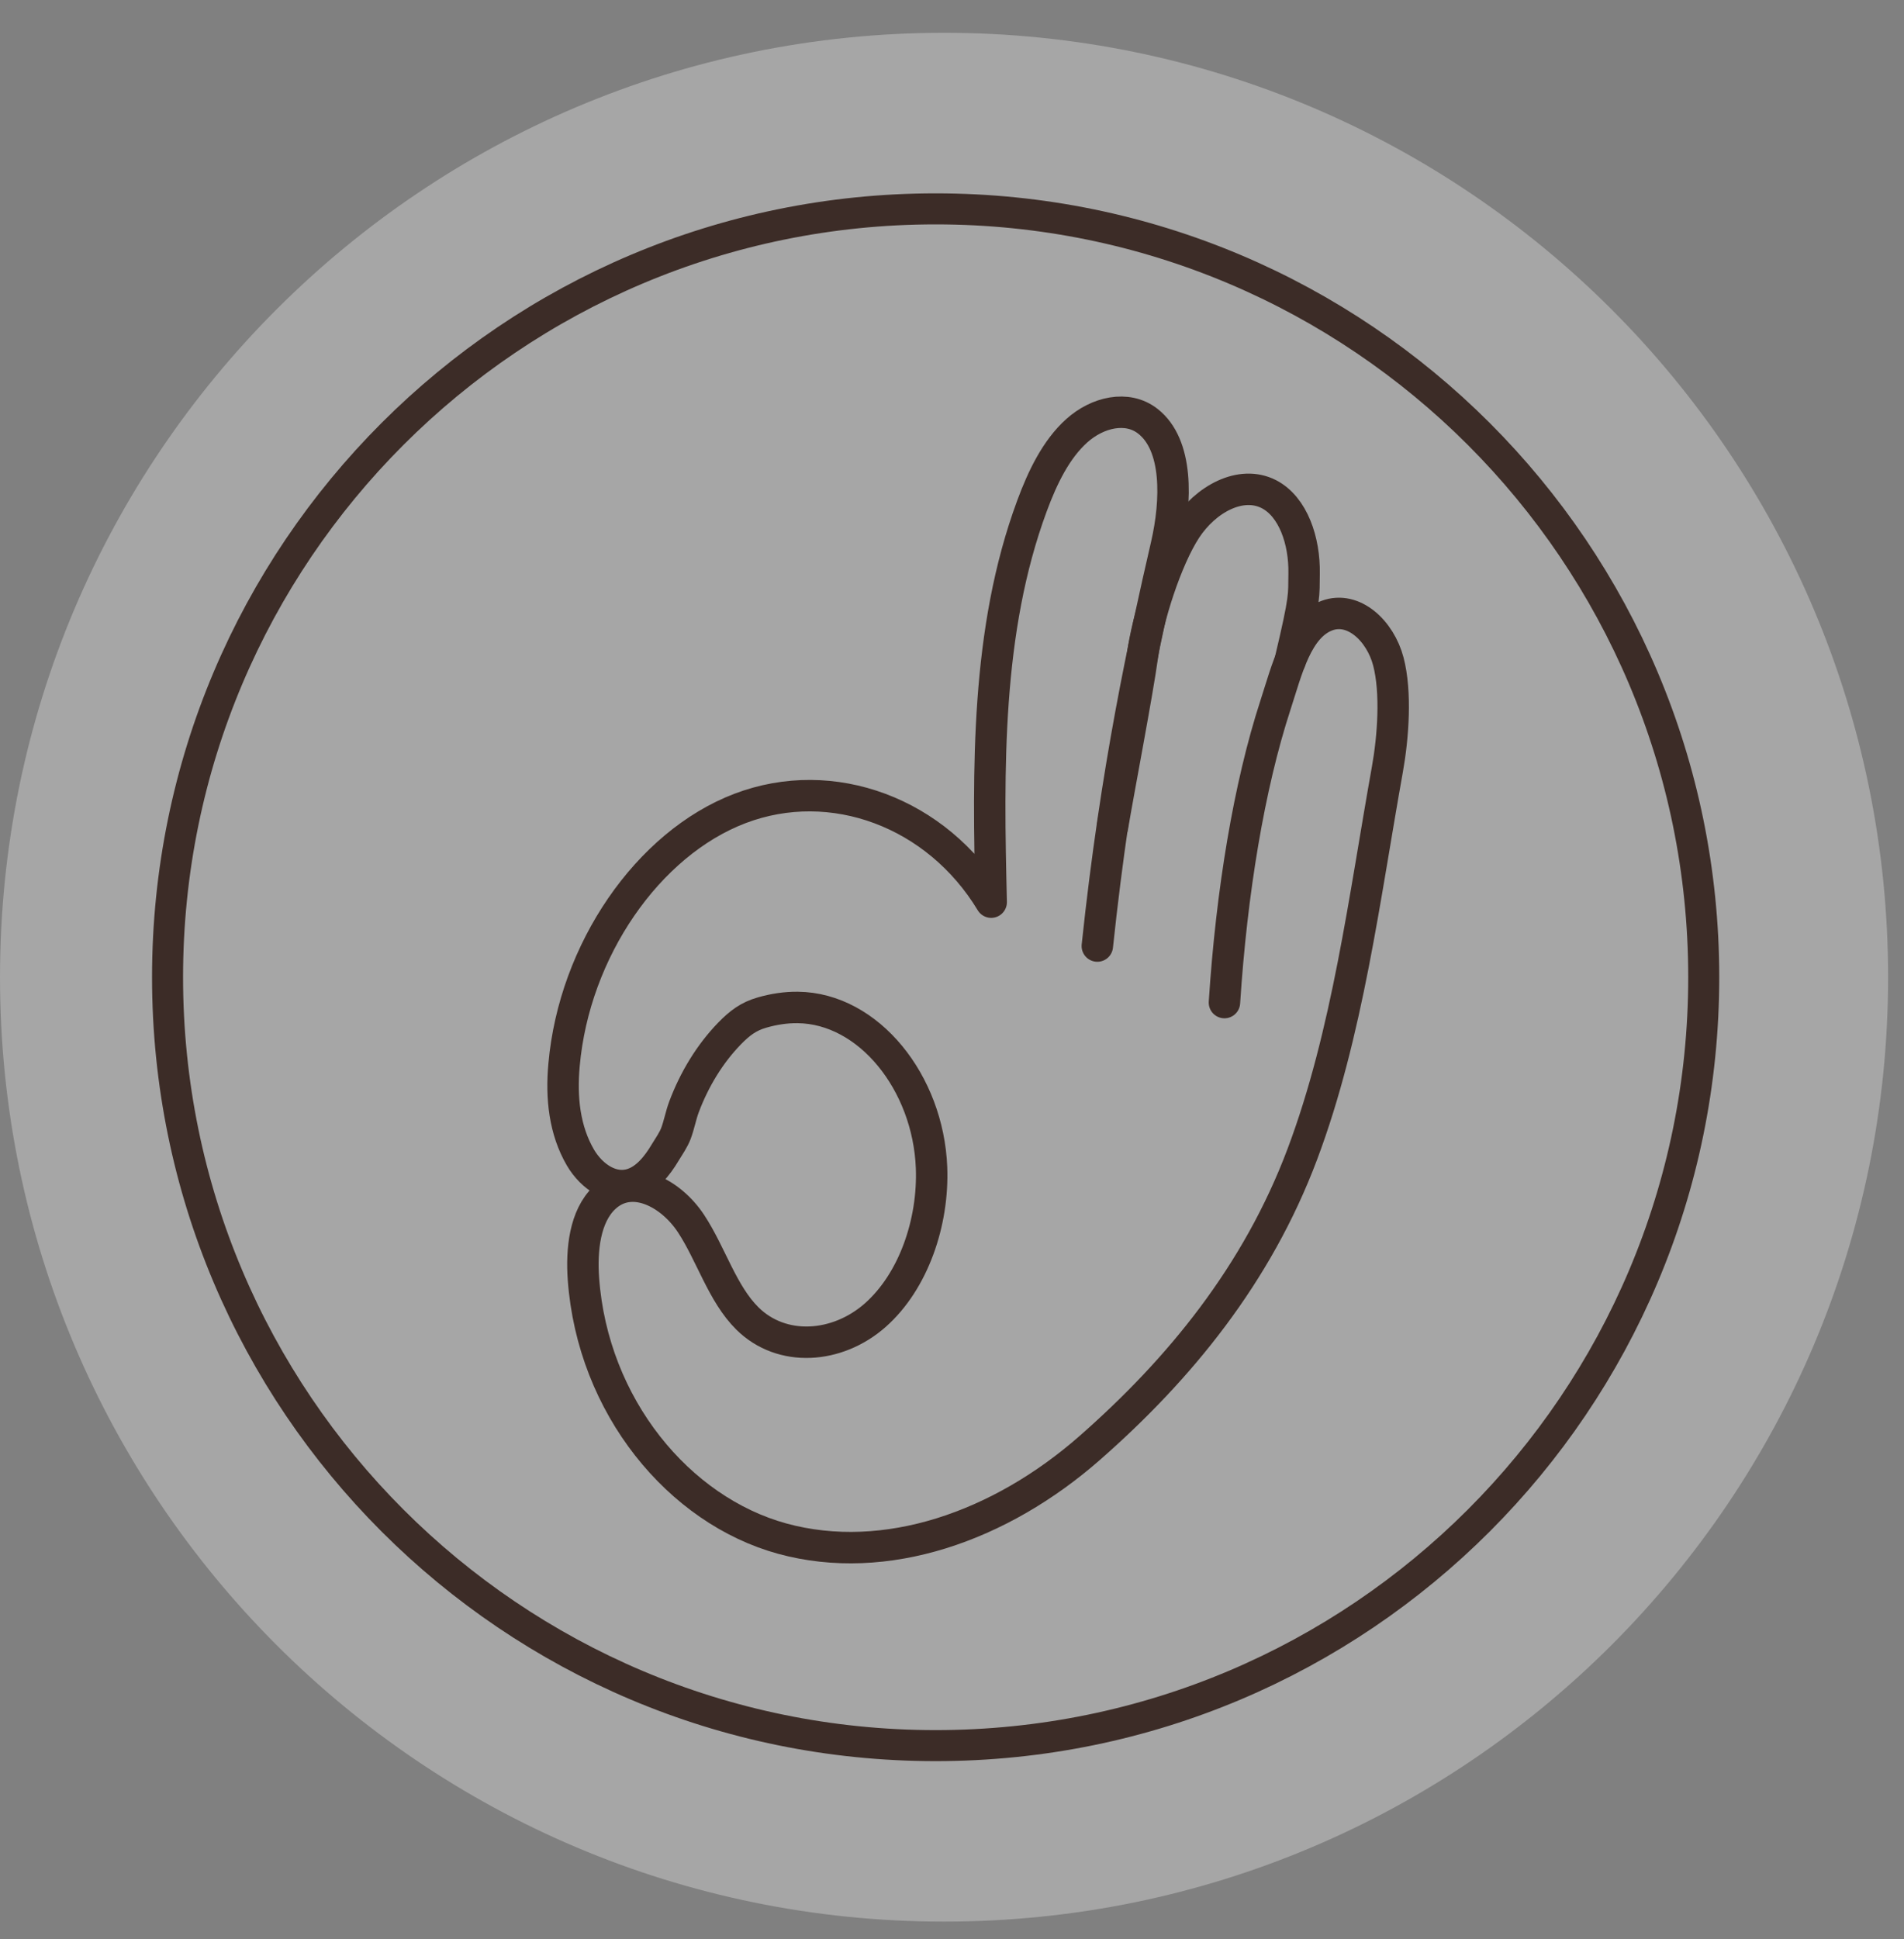
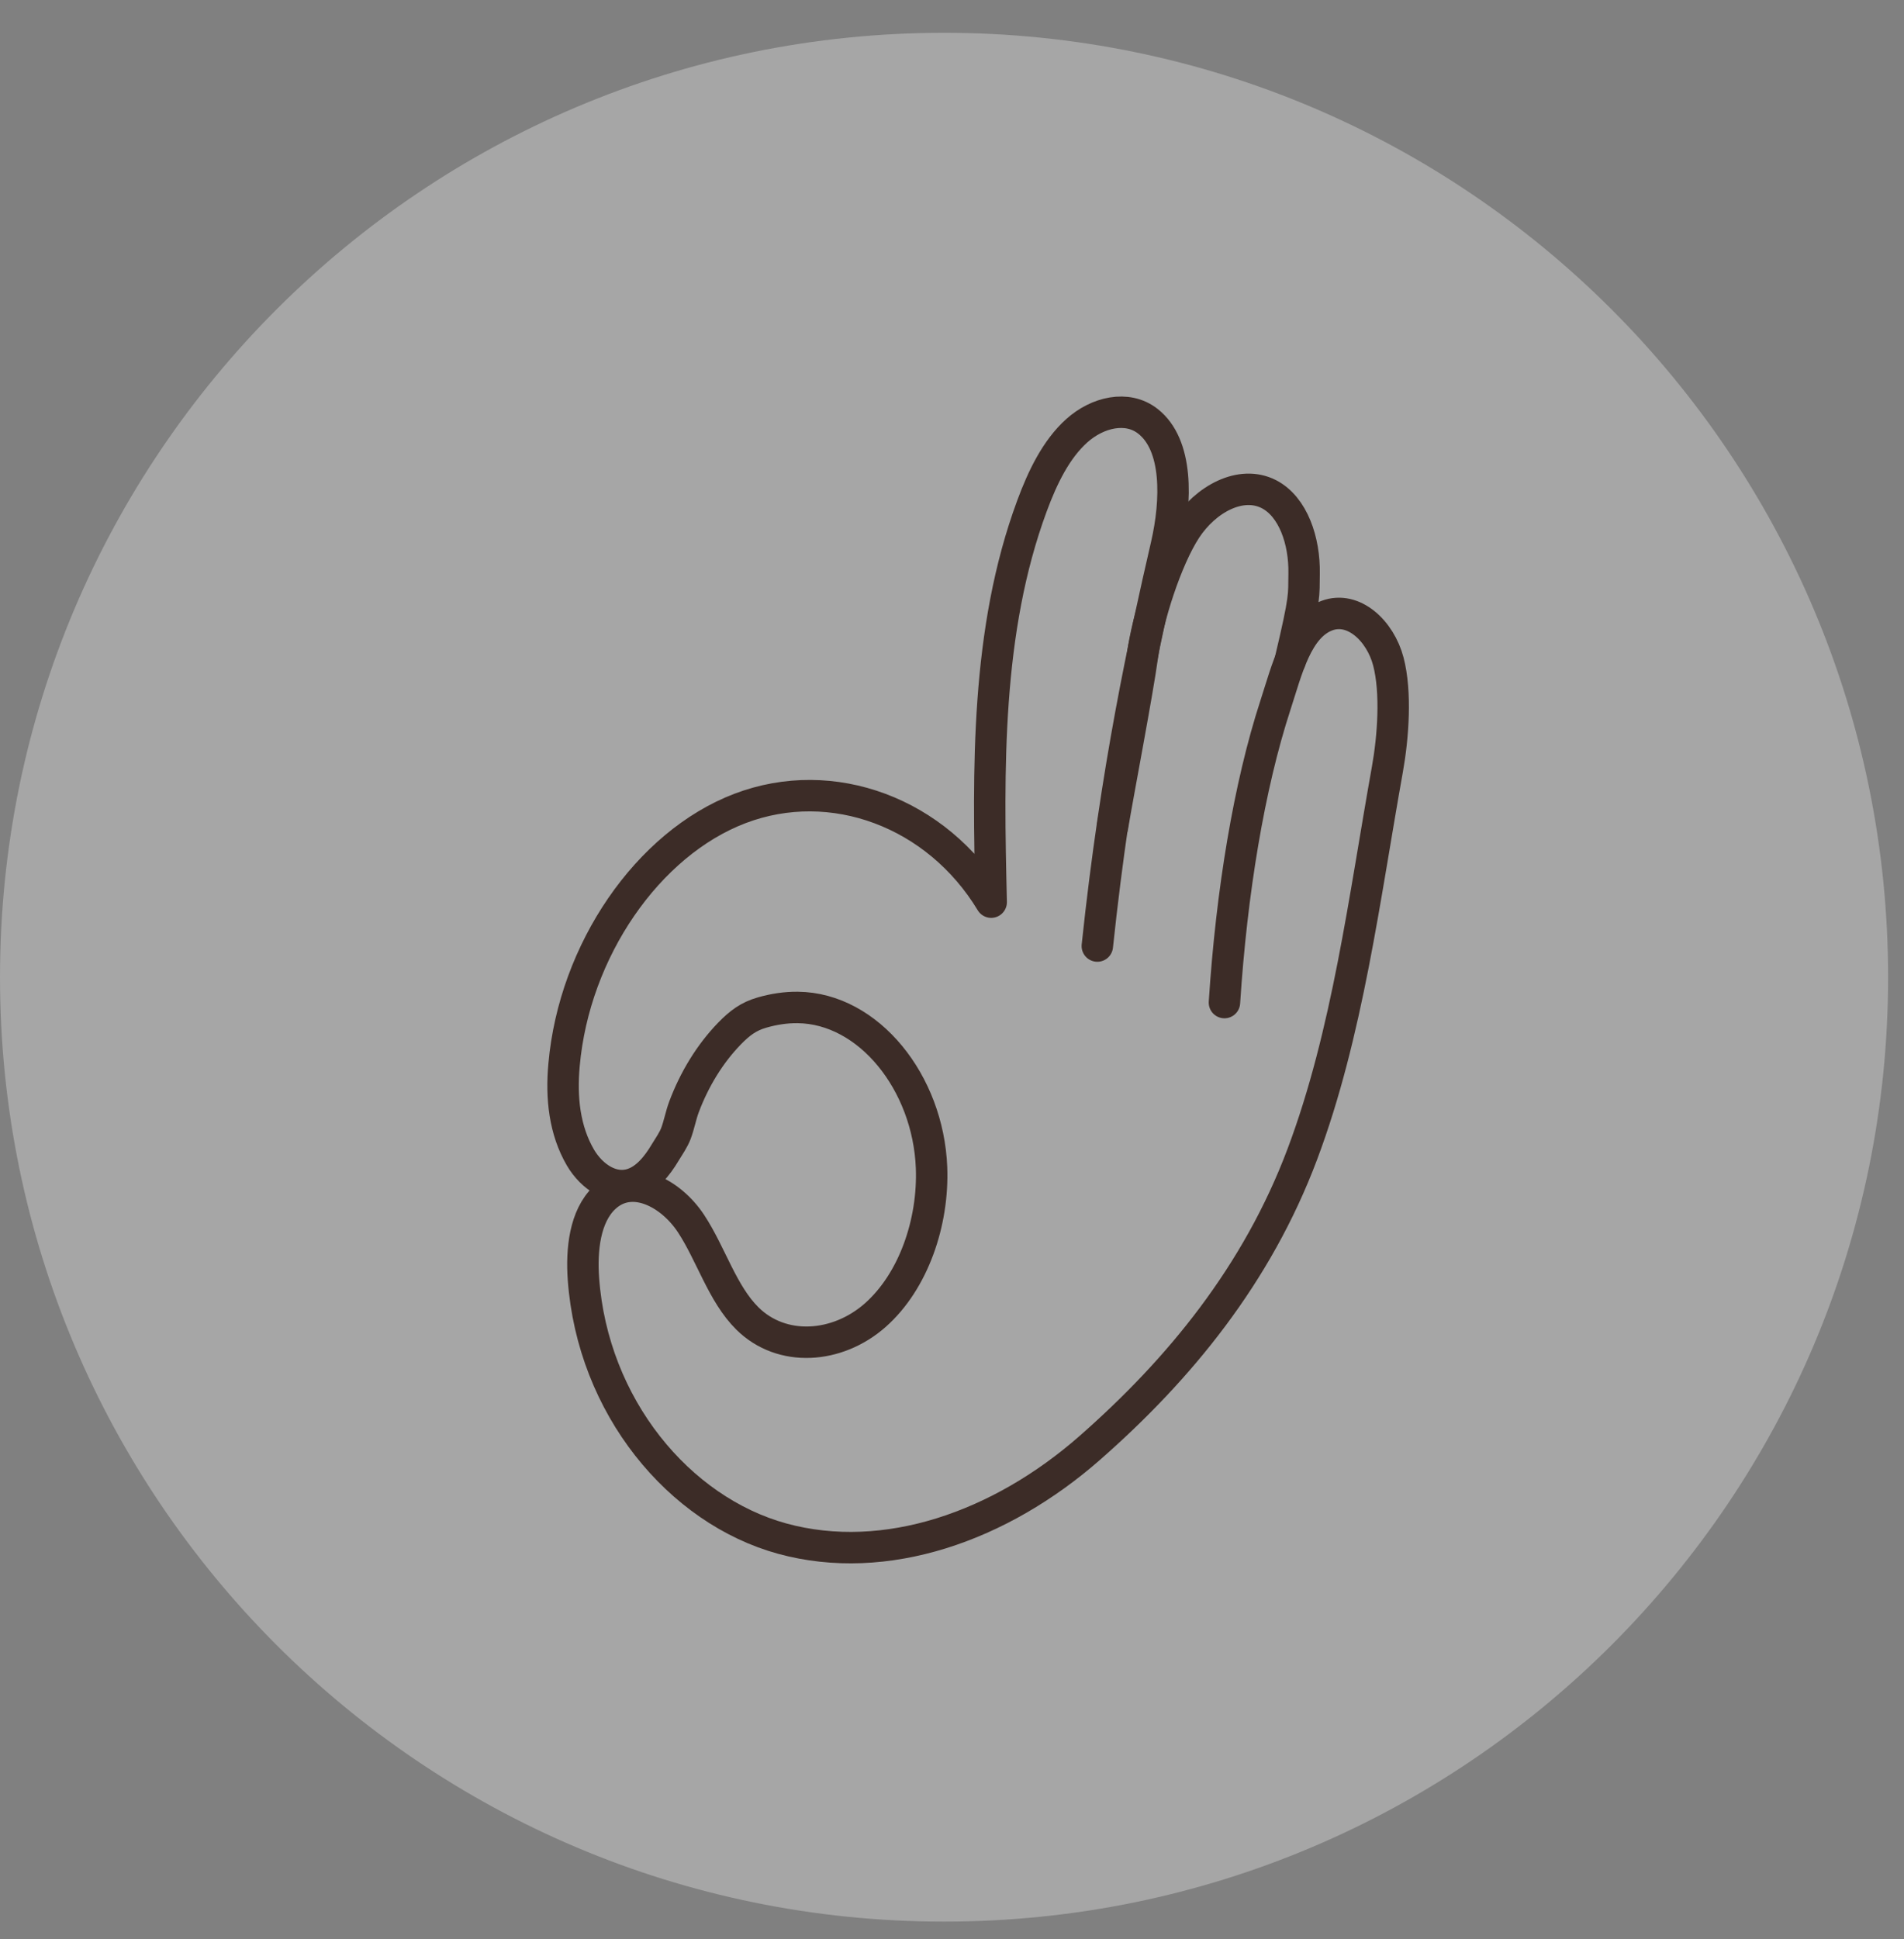
<svg xmlns="http://www.w3.org/2000/svg" fill="none" viewBox="0 0 55 56" height="56" width="55">
  <rect x="0" y="0" width="55" height="56" fill="#808080" stroke="none" />
  <path fill-opacity="0.3" fill="white" d="M27.27 55.488C42.331 55.488 54.541 43.278 54.541 28.218C54.541 13.157 42.331 0.947 27.27 0.947C12.209 0.947 0 13.157 0 28.218C0 43.278 12.209 55.488 27.27 55.488Z" />
-   <path stroke-linejoin="round" stroke-linecap="round" stroke-width="0.896" stroke="#3C2C27" d="M27.027 50.406C39.281 50.406 49.215 40.472 49.215 28.219C49.215 15.965 39.281 6.031 27.027 6.031C14.774 6.031 4.84 15.965 4.84 28.219C4.84 40.472 14.774 50.406 27.027 50.406Z" />
  <path stroke-linejoin="round" stroke-linecap="round" stroke-width="0.908" stroke="#3C2C27" d="M35.37 28.95C35.577 25.742 36.086 22.686 36.84 20.371C37.176 19.339 37.461 18.098 38.334 17.775C39.101 17.493 39.872 18.215 40.105 19.102C40.337 19.989 40.245 21.283 40.076 22.221C39.414 25.909 38.928 29.849 37.62 33.328C36.312 36.807 34.068 39.538 31.483 41.807C28.899 44.077 25.585 45.244 22.599 44.43C19.616 43.613 17.119 40.613 16.853 36.924C16.794 36.091 16.892 35.12 17.461 34.584C18.246 33.845 19.378 34.447 19.96 35.33C20.542 36.214 20.864 37.354 21.59 38.072C22.583 39.054 24.186 38.947 25.287 37.973C26.388 36.998 26.97 35.297 26.909 33.713C26.812 31.26 25.095 29.113 23.044 29.091C22.699 29.087 22.348 29.141 22.009 29.239C21.626 29.349 21.372 29.537 21.069 29.848C20.508 30.428 20.058 31.161 19.757 31.966C19.665 32.214 19.618 32.482 19.526 32.727C19.455 32.915 19.322 33.105 19.218 33.275C18.98 33.677 18.67 34.054 18.27 34.185C17.693 34.379 17.098 33.988 16.767 33.426C16.308 32.639 16.205 31.701 16.294 30.745C16.587 27.448 18.712 24.36 21.375 23.345C24.038 22.331 27.066 23.459 28.632 26.05C28.541 22.21 28.477 18.209 29.812 14.604C30.114 13.787 30.505 12.975 31.105 12.437C31.704 11.9 32.561 11.7 33.154 12.161C34.038 12.846 33.987 14.462 33.695 15.738C33.069 18.454 32.24 22.181 31.698 27.318" />
  <path stroke-linejoin="round" stroke-linecap="round" stroke-width="0.908" stroke="#3C2C27" d="M32.136 23.875C32.318 22.795 32.858 19.99 33.004 18.919C33.15 17.847 33.689 16.154 34.256 15.283C34.827 14.409 35.844 13.858 36.651 14.268C37.357 14.63 37.689 15.623 37.671 16.566C37.66 17.214 37.716 17.196 37.269 19.08" />
</svg>